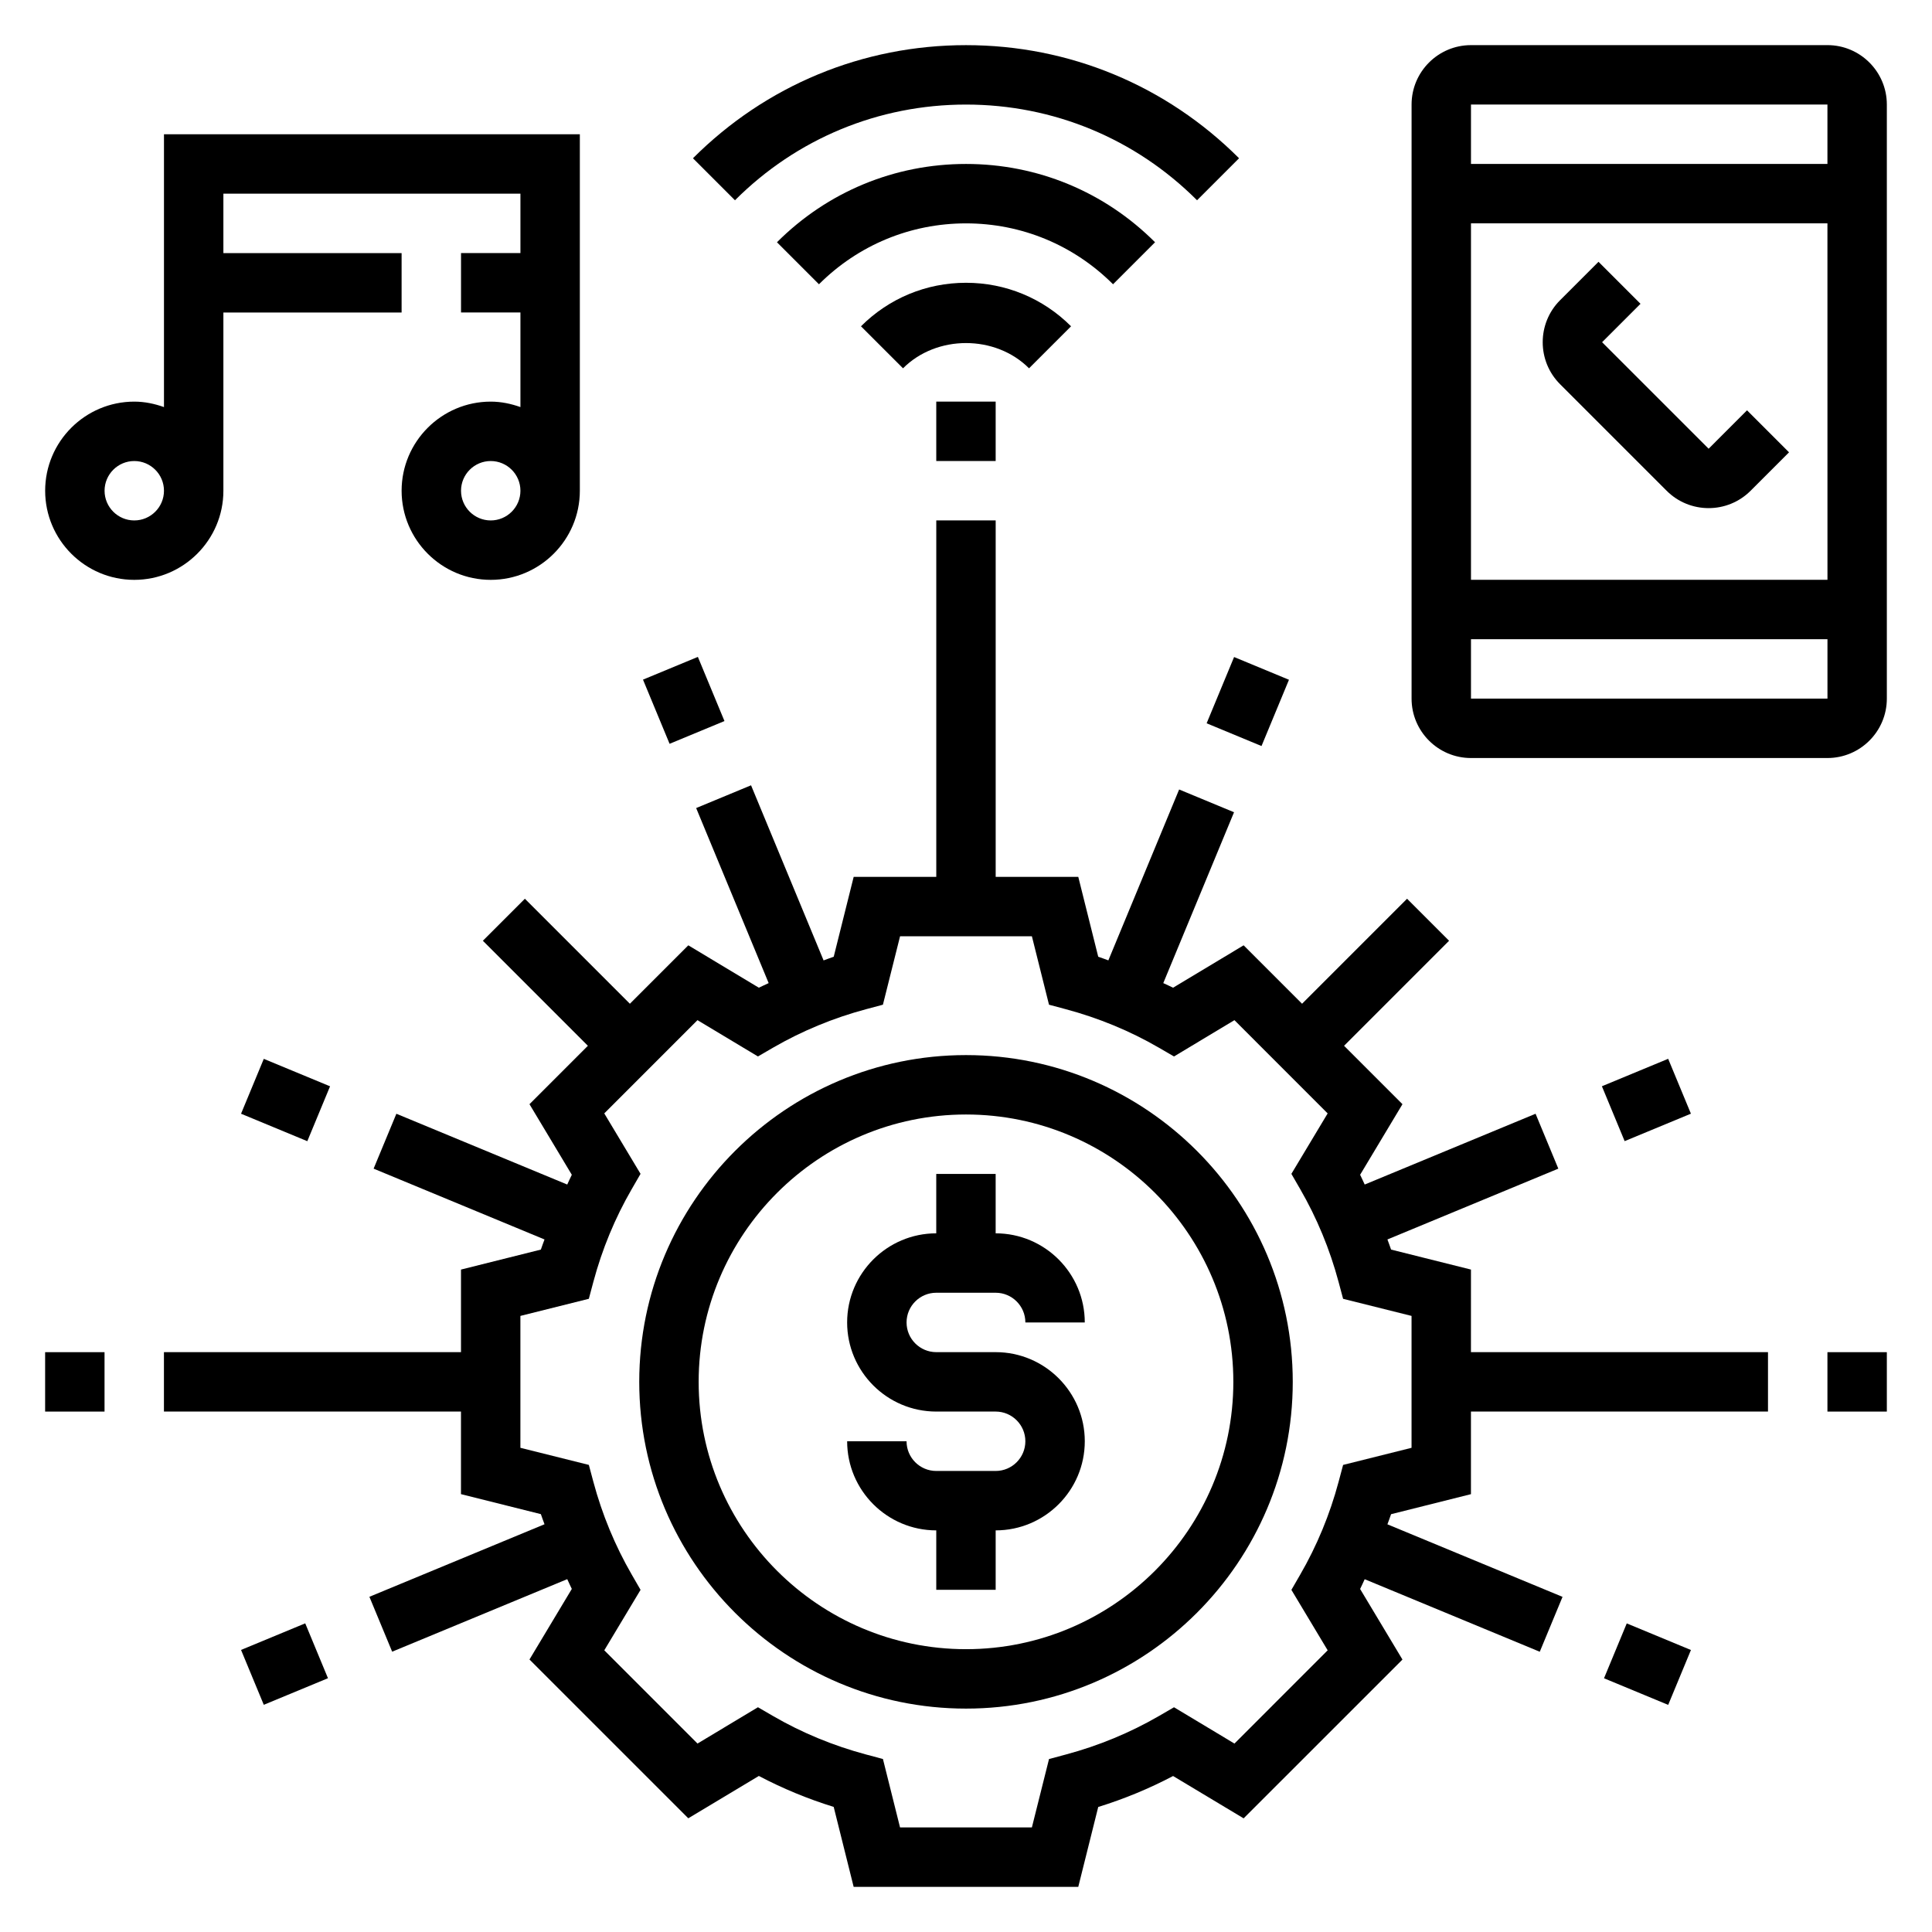
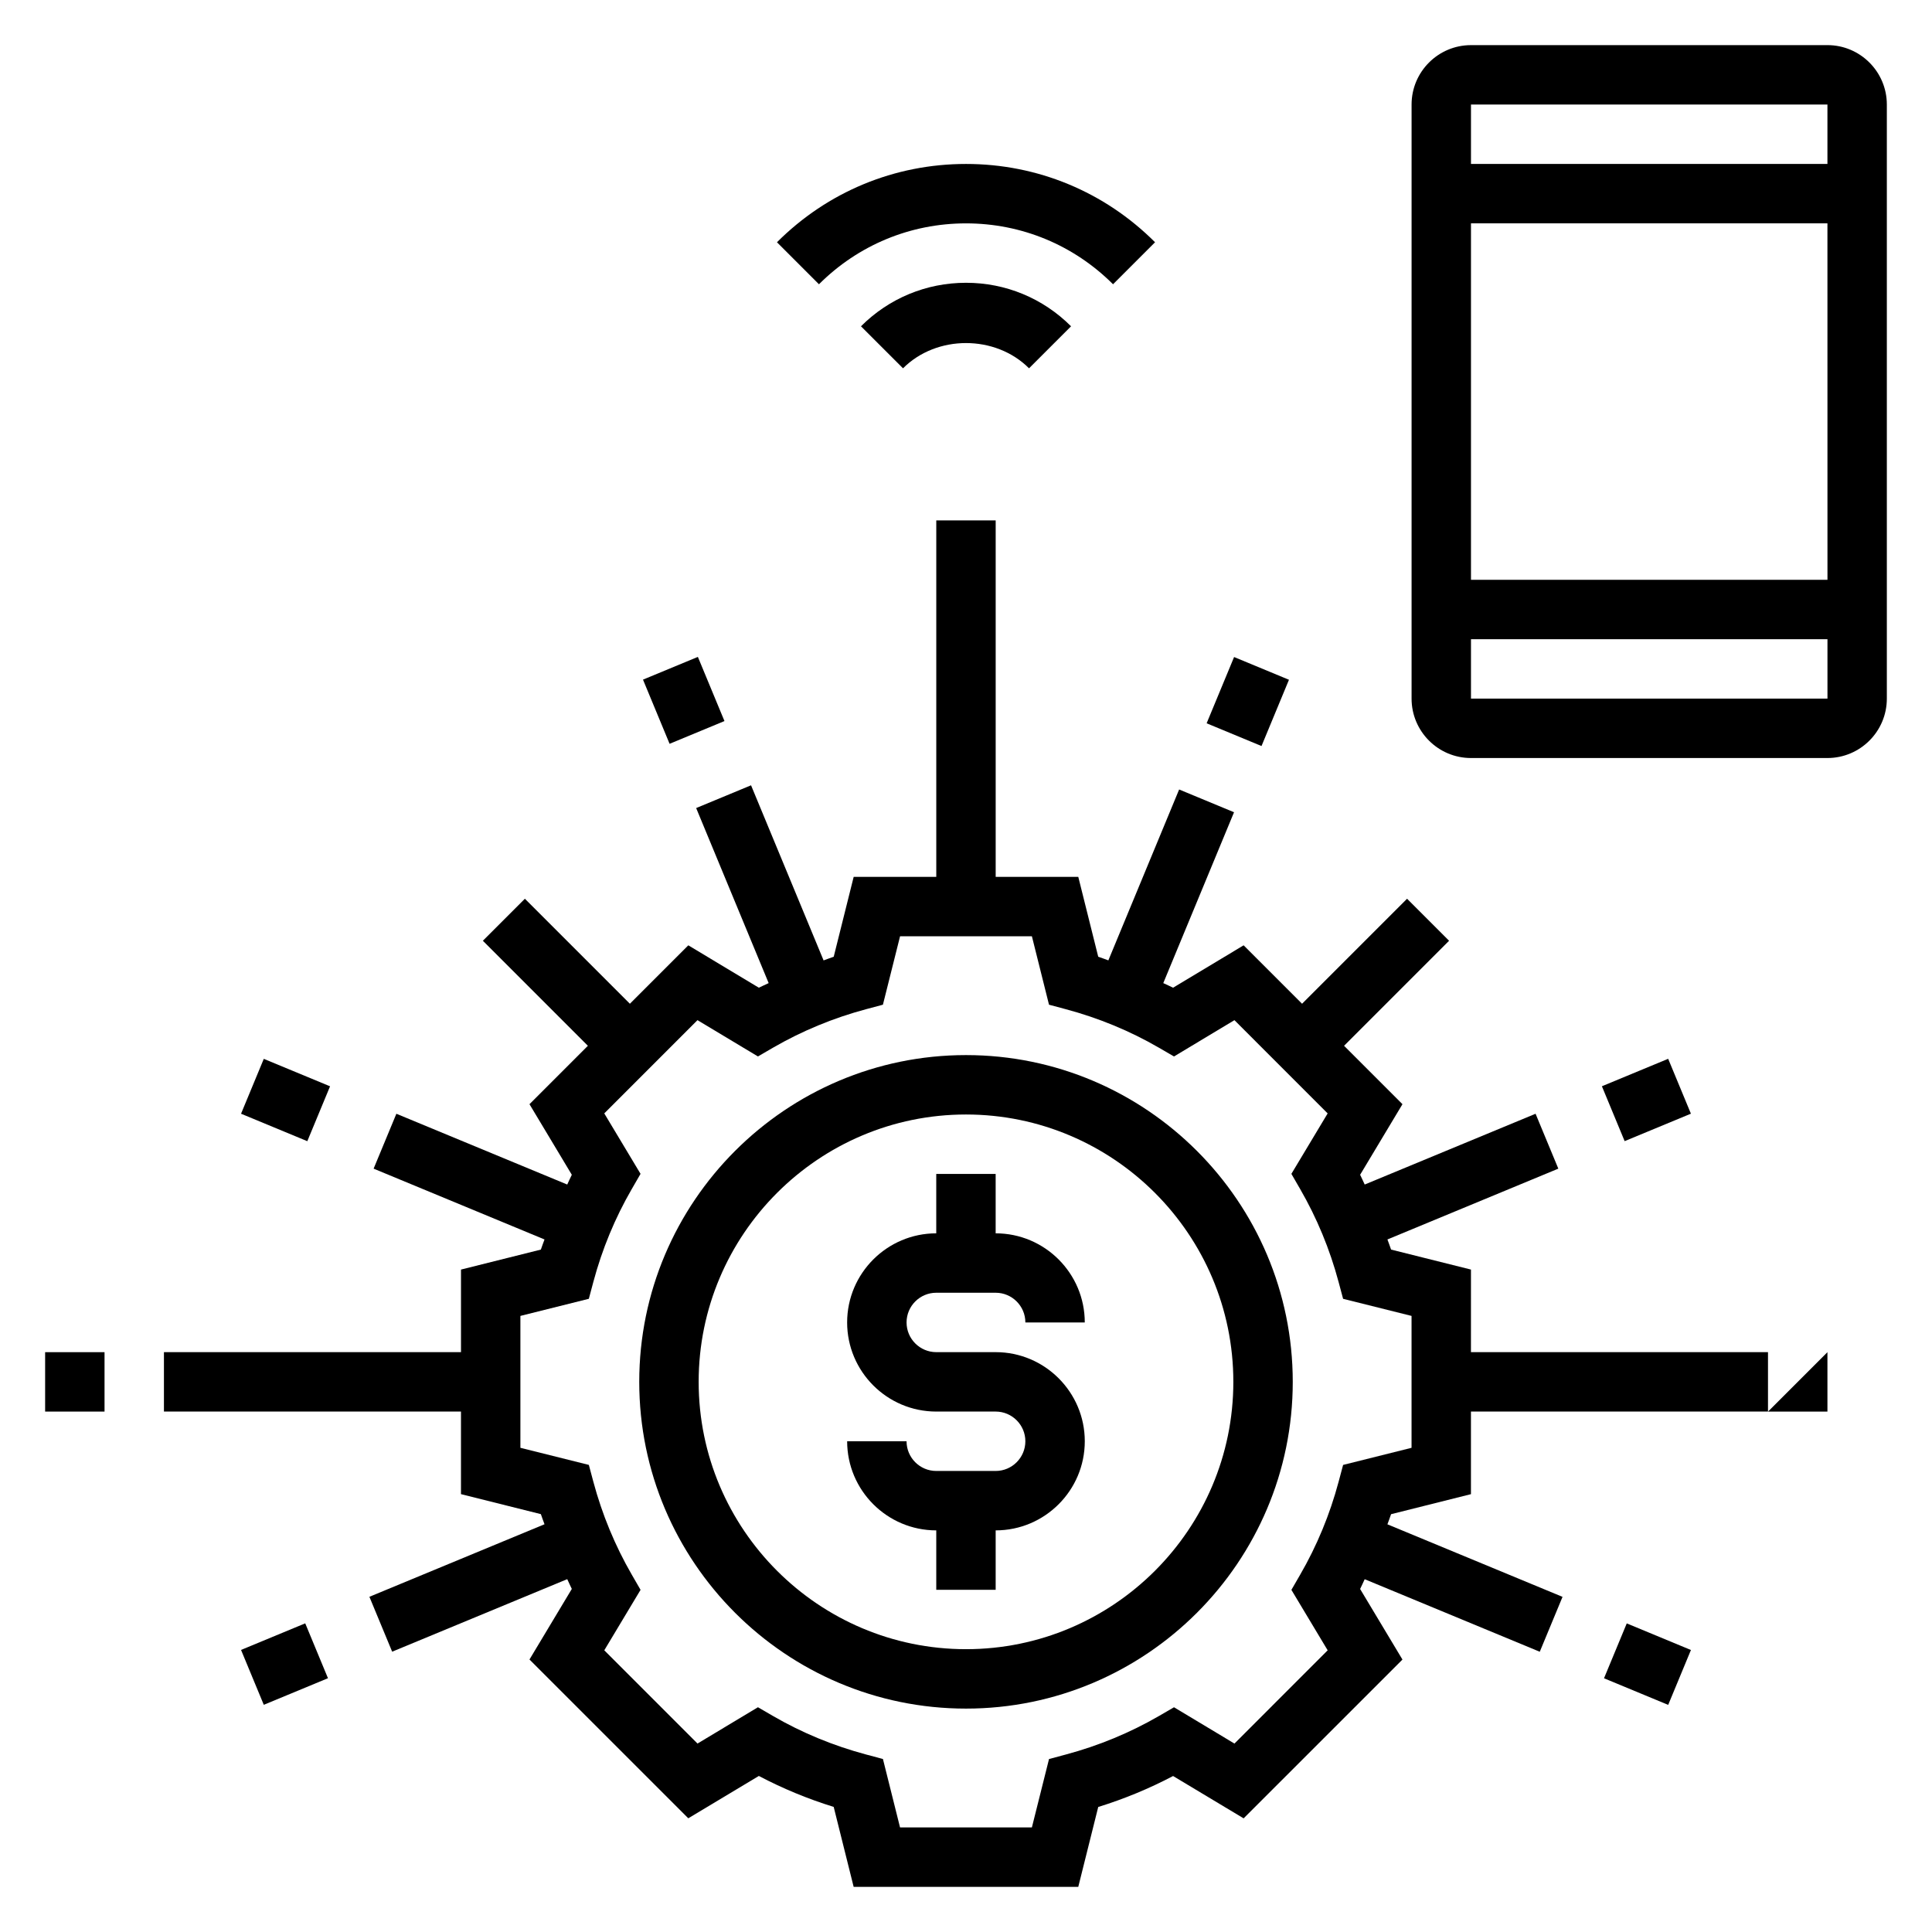
<svg xmlns="http://www.w3.org/2000/svg" fill="#000000" width="800px" height="800px" version="1.1" viewBox="144 144 512 512">
  <g>
    <path d="m392.12 486.59h15.742c4.336 0 7.871 3.527 7.871 7.871h15.742c0-13.02-10.598-23.617-23.617-23.617v-15.742h-15.742v15.742c-13.02 0-23.617 10.598-23.617 23.617 0 13.02 10.598 23.617 23.617 23.617h15.742c4.336 0 7.871 3.527 7.871 7.871s-3.535 7.871-7.871 7.871h-15.742c-4.336 0-7.871-3.527-7.871-7.871h-15.742c0 13.02 10.598 23.617 23.617 23.617v15.742h15.742v-15.742c13.02 0 23.617-10.598 23.617-23.617s-10.598-23.617-23.617-23.617h-15.742c-4.336 0-7.871-3.527-7.871-7.871s3.535-7.871 7.871-7.871z" />
    <path d="m400 423.61c-47.742 0-86.594 38.848-86.594 86.594 0 47.742 38.848 86.594 86.594 86.594 47.742 0 86.594-38.848 86.594-86.594-0.004-47.742-38.852-86.594-86.594-86.594zm0 157.44c-39.062 0-70.848-31.781-70.848-70.848 0-39.07 31.789-70.848 70.848-70.848 39.062 0 70.848 31.781 70.848 70.848 0 39.07-31.789 70.848-70.848 70.848z" />
    <path d="m533.82 480.45-21.168-5.297c-0.285-0.914-0.66-1.777-0.969-2.684l45.289-18.766-6.031-14.547-45.281 18.758c-0.426-0.859-0.77-1.746-1.211-2.59l11.219-18.703-15.477-15.477 27.828-27.836-11.133-11.133-27.828 27.828-15.484-15.484-18.695 11.234c-0.844-0.441-1.738-0.797-2.598-1.219l18.75-45.281-14.547-6.031-18.758 45.289c-0.906-0.309-1.77-0.684-2.684-0.969l-5.285-21.16h-21.891v-94.465h-15.742v94.465h-21.891l-5.289 21.168c-0.914 0.285-1.777 0.66-2.684 0.969l-19.223-46.406-14.547 6.031 19.215 46.391c-0.859 0.426-1.754 0.77-2.598 1.219l-18.695-11.234-15.484 15.484-27.828-27.828-11.133 11.133 27.828 27.836-15.477 15.477 11.219 18.703c-0.441 0.844-0.797 1.738-1.211 2.59l-45.281-18.758-6.031 14.547 45.289 18.766c-0.309 0.906-0.684 1.77-0.969 2.684l-21.164 5.297v21.887h-78.723v15.742h78.719v21.883l21.168 5.297c0.285 0.914 0.66 1.777 0.969 2.684l-46.406 19.223 6.031 14.547 46.398-19.223c0.426 0.859 0.77 1.746 1.211 2.59l-11.219 18.703 42.09 42.082 18.695-11.219c6.305 3.32 12.949 6.07 19.836 8.203l5.289 21.184h59.527l5.289-21.168c6.887-2.133 13.523-4.879 19.836-8.203l18.695 11.219 42.09-42.082-11.219-18.703c0.441-0.844 0.797-1.738 1.211-2.59l46.398 19.223 6.031-14.547-46.406-19.223c0.309-0.906 0.684-1.77 0.969-2.684l21.168-5.309v-21.887h78.719v-15.742h-78.719zm-15.746 47.234-18.137 4.535-1.195 4.473c-2.32 8.676-5.746 16.957-10.188 24.625l-2.32 4.016 9.613 16.02-24.703 24.711-16.02-9.621-4.016 2.332c-7.652 4.426-15.934 7.856-24.633 10.188l-4.473 1.195-4.543 18.133h-34.938l-4.535-18.137-4.473-1.195c-8.699-2.332-16.988-5.754-24.633-10.188l-4.016-2.332-16.02 9.621-24.703-24.711 9.613-16.02-2.32-4.016c-4.434-7.668-7.863-15.949-10.188-24.625l-1.195-4.473-18.141-4.531v-34.953l18.137-4.535 1.195-4.473c2.32-8.676 5.746-16.957 10.188-24.625l2.32-4.016-9.613-16.02 24.703-24.711 16.02 9.621 4.016-2.332c7.652-4.426 15.934-7.856 24.633-10.188l4.473-1.195 4.543-18.133h34.938l4.535 18.137 4.473 1.195c8.699 2.332 16.988 5.754 24.633 10.188l4.016 2.332 16.02-9.621 24.703 24.711-9.613 16.02 2.32 4.016c4.434 7.668 7.863 15.949 10.188 24.625l1.195 4.473 18.141 4.531z" />
-     <path d="m400 171.71c23.129 0 44.879 9.012 61.23 25.363l11.133-11.133c-19.332-19.324-45.023-29.977-72.363-29.977s-53.035 10.652-72.359 29.977l11.133 11.133c16.348-16.352 38.098-25.363 61.227-25.363z" />
    <path d="m450.1 208.2c-13.383-13.383-31.176-20.75-50.098-20.75-18.926 0-36.715 7.367-50.098 20.75l11.129 11.133c10.414-10.398 24.246-16.137 38.969-16.137 14.719 0 28.551 5.738 38.965 16.137z" />
    <path d="m427.84 230.47c-7.434-7.43-17.32-11.531-27.836-11.531s-20.402 4.102-27.836 11.531l11.141 11.133c8.91-8.918 24.48-8.918 33.395 0z" />
-     <path d="m392.12 250.43h15.742v15.742h-15.742z" />
    <path d="m155.96 502.34h15.742v15.742h-15.742z" />
-     <path d="m628.29 502.34h15.742v15.742h-15.742z" />
+     <path d="m628.29 502.34v15.742h-15.742z" />
    <path d="m314.4 324.11 14.543-6.027 7.047 17.004-14.543 6.027z" />
    <path d="m207.88 439.15 6.027-14.543 17.562 7.277-6.027 14.543z" />
    <path d="m207.88 581.25 17.008-7.047 6.027 14.543-17.008 7.047z" />
    <path d="m569.08 588.76 6.027-14.543 17.008 7.051-6.027 14.543z" />
    <path d="m568.52 431.87 17.562-7.277 6.027 14.543-17.562 7.277z" />
    <path d="m463.77 335.68 7.277-17.562 14.543 6.027-7.277 17.562z" />
-     <path d="m203.2 274.05v-47.23h47.23v-15.746h-47.23v-15.746h78.719v15.742h-15.742v15.742h15.742v25.066c-2.473-0.879-5.102-1.445-7.871-1.445-13.02 0-23.617 10.598-23.617 23.617s10.598 23.617 23.617 23.617 23.617-10.598 23.617-23.617v-94.465h-110.21v72.297c-2.473-0.883-5.102-1.449-7.871-1.449-13.02 0-23.617 10.598-23.617 23.617s10.598 23.617 23.617 23.617 23.617-10.598 23.617-23.617zm70.848 7.871c-4.336 0-7.871-3.527-7.871-7.871s3.535-7.871 7.871-7.871 7.871 3.527 7.871 7.871-3.535 7.871-7.871 7.871zm-94.465 0c-4.336 0-7.871-3.527-7.871-7.871s3.535-7.871 7.871-7.871c4.336 0 7.871 3.527 7.871 7.871s-3.535 7.871-7.871 7.871z" />
    <path d="m628.29 155.96h-94.465c-8.684 0-15.742 7.062-15.742 15.742v157.44c0 8.684 7.062 15.742 15.742 15.742h94.465c8.684 0 15.742-7.062 15.742-15.742v-157.44c0-8.684-7.062-15.746-15.742-15.746zm0 15.746v15.742h-94.465v-15.742zm0 31.488 0.008 94.465h-94.473v-94.465zm-94.465 125.95v-15.742h94.473v15.742z" />
-     <path d="m557.44 245.82 28.23 28.23c3.07 3.07 7.102 4.606 11.133 4.606 4.027 0 8.059-1.535 11.129-4.606l10.18-10.18-11.133-11.133-10.176 10.18-28.23-28.227 10.18-10.18-11.133-11.133-10.18 10.18c-6.141 6.133-6.141 16.129 0 22.262z" />
  </g>
</svg>